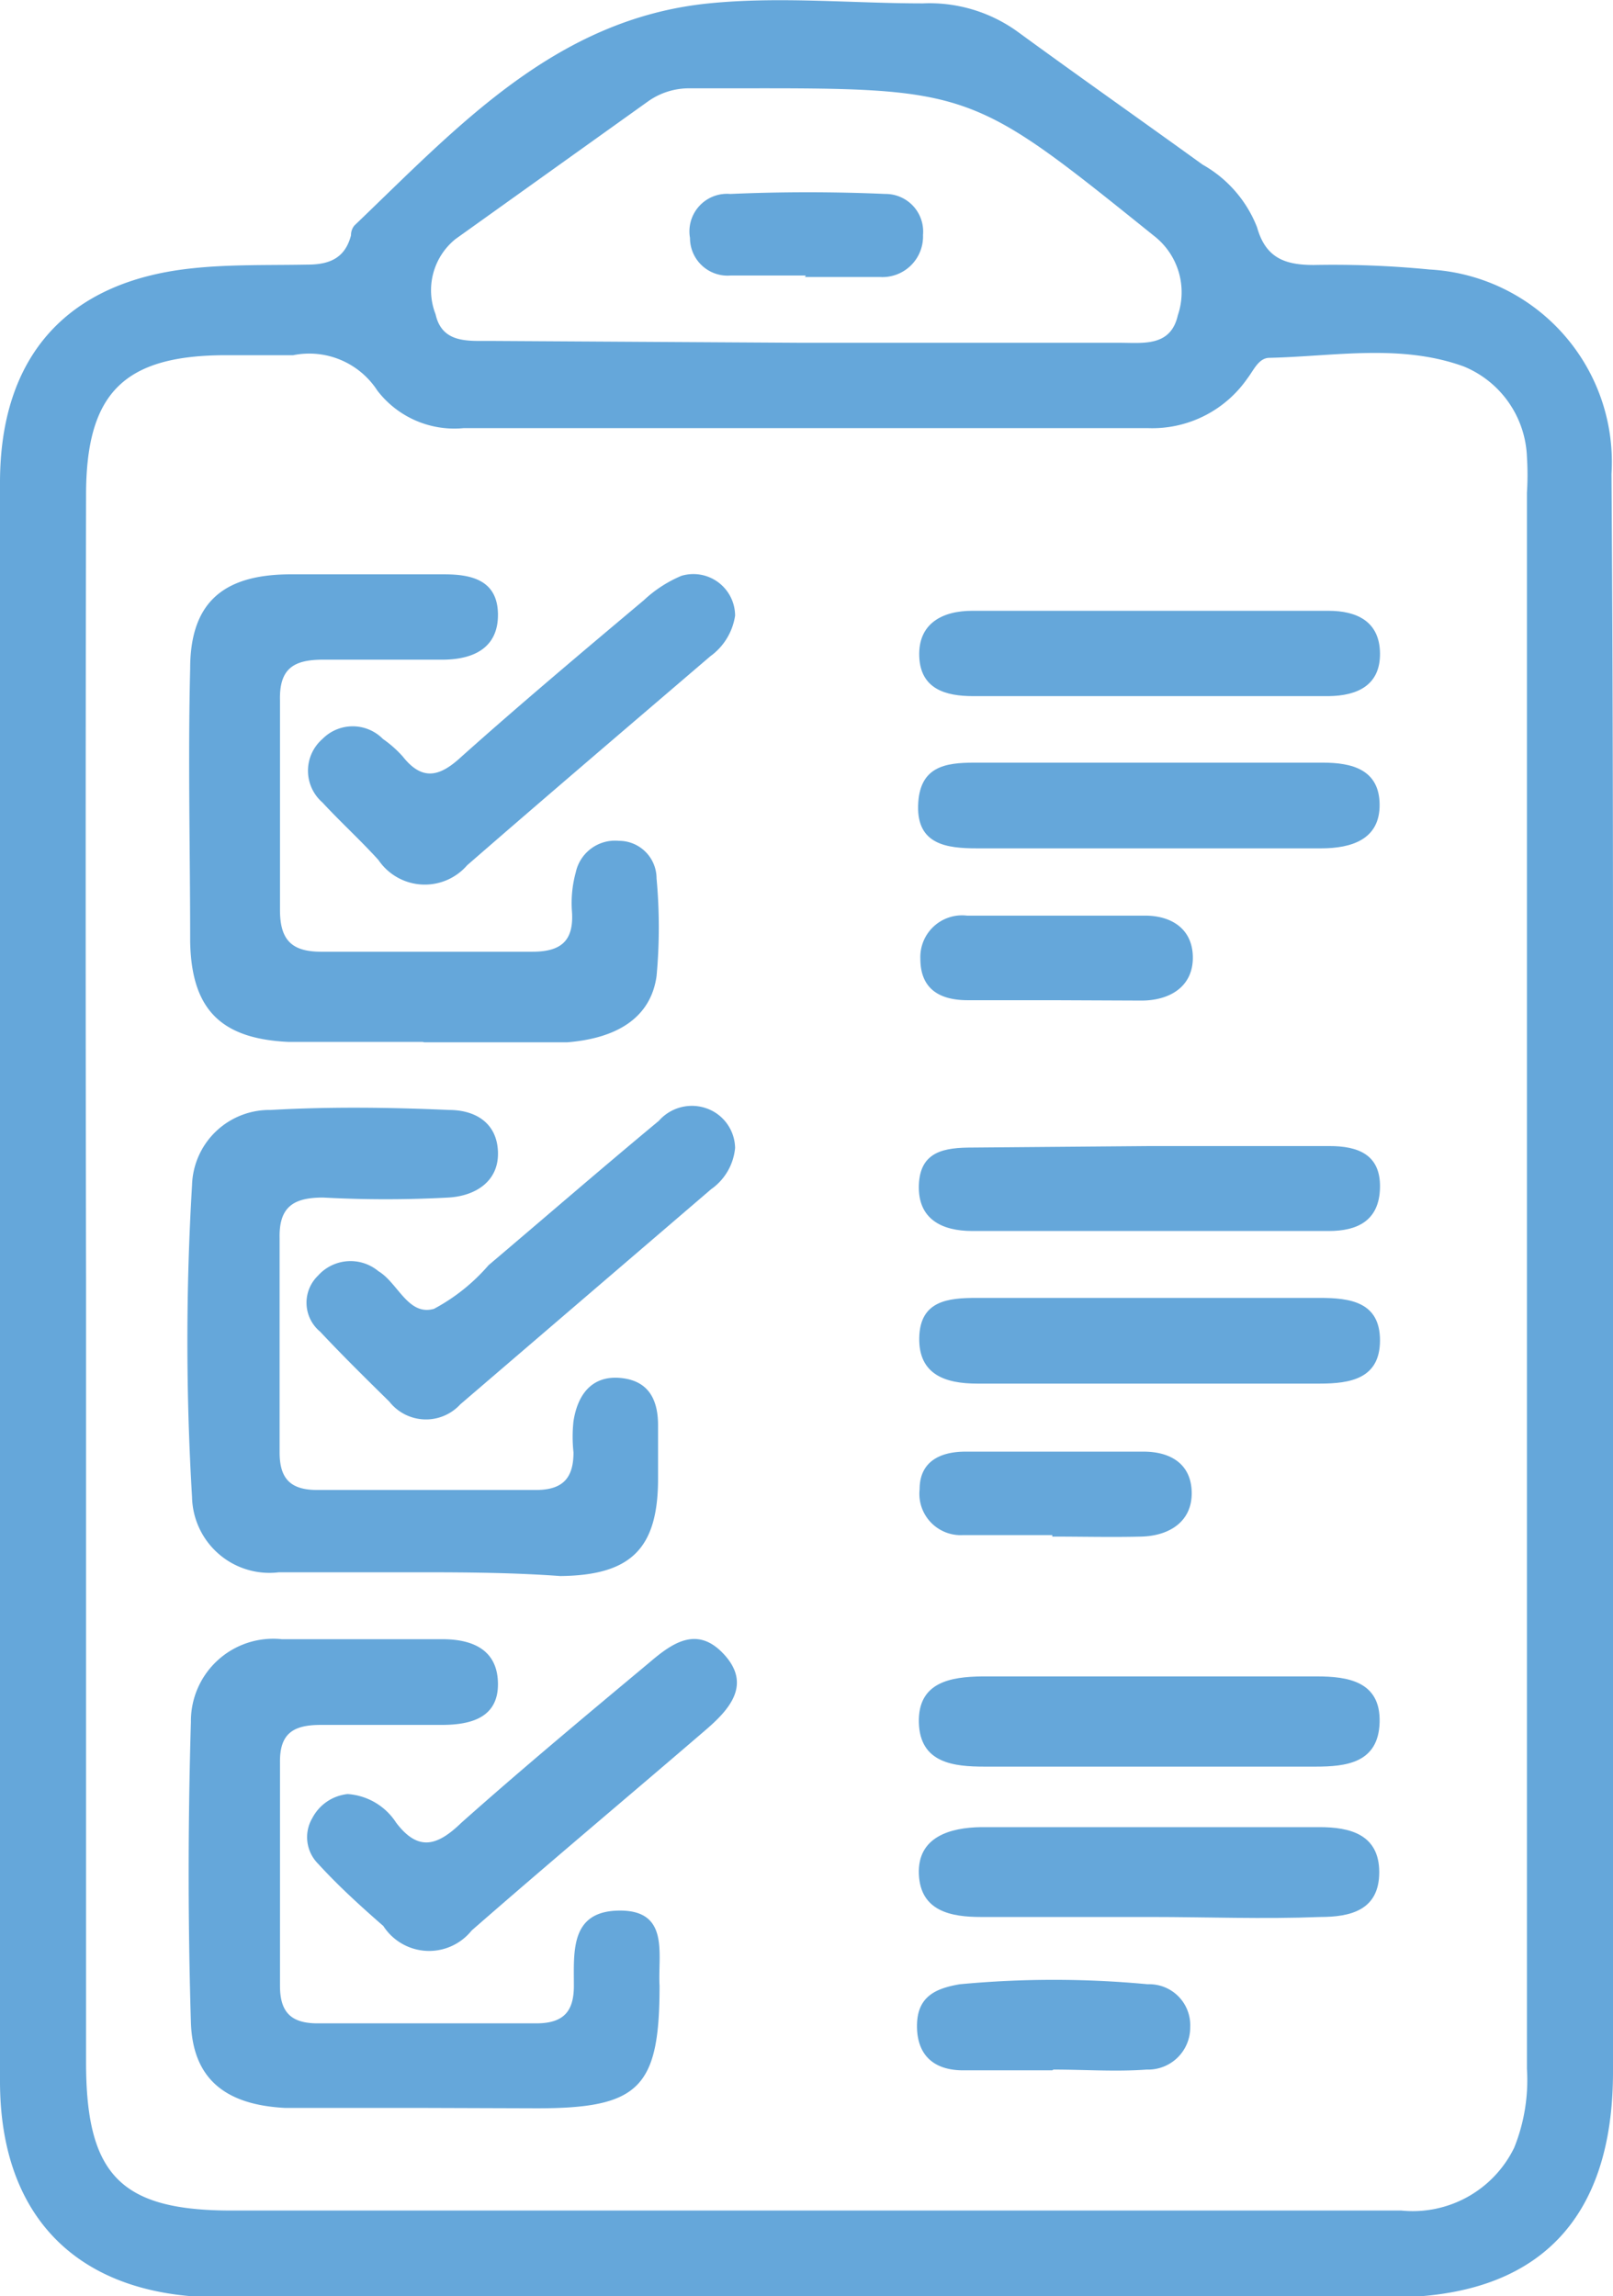
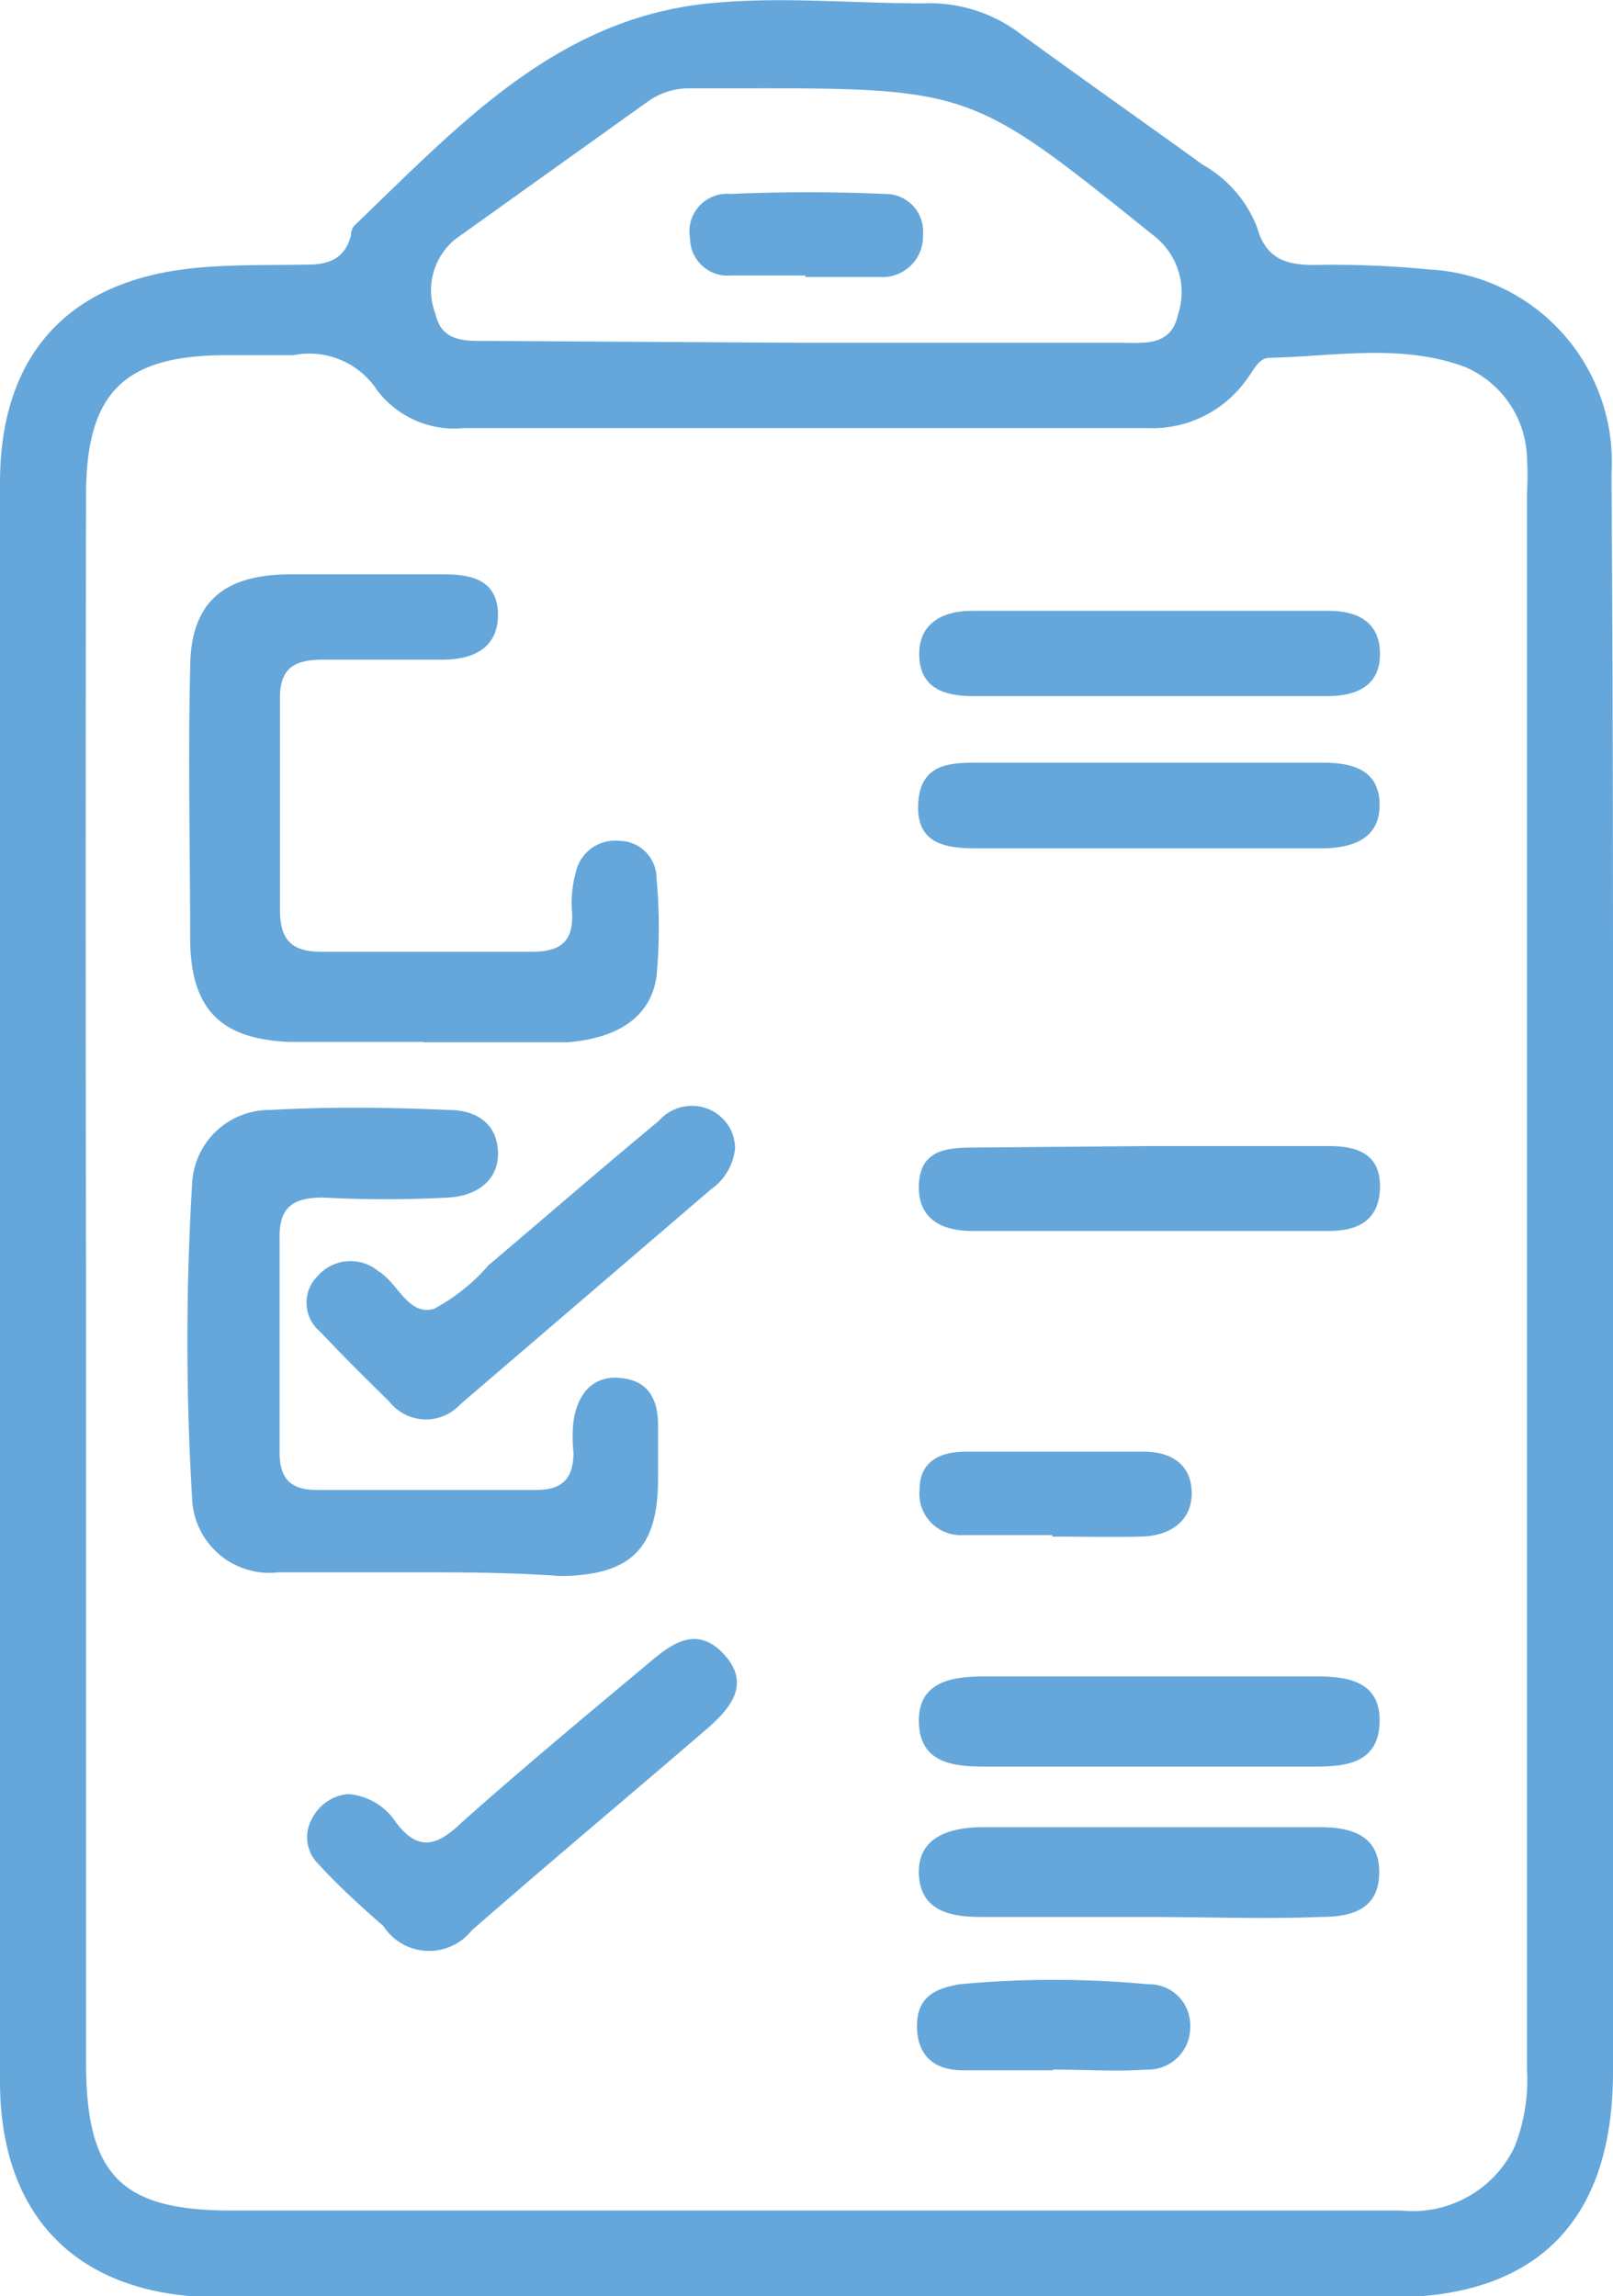
<svg xmlns="http://www.w3.org/2000/svg" viewBox="0 0 42.92 61.09">
  <defs>
    <style>.cls-1{fill:#65a7da;}</style>
  </defs>
  <title>Ресурс 2</title>
  <g id="Слой_2" data-name="Слой 2">
    <g id="макет">
      <path class="cls-1" d="M42.92,34.12v21c0,3.94-2,6-5.9,6H5.77C2.09,61.09,0,59,0,55.37Q0,34.1,0,12.84C0,9.48,1.78,7.49,5.1,7.14c1-.11,2.05-.08,3.08-.1.57,0,1-.16,1.16-.78A.4.4,0,0,1,9.43,6C12.16,3.39,14.77.5,18.86.09c1.88-.19,3.8,0,5.7,0A4,4,0,0,1,27.1.86C28.73,2.05,30.38,3.21,32,4.38a3.28,3.28,0,0,1,1.45,1.67c.23.82.75,1,1.51,1a26.35,26.35,0,0,1,3.08.12,5.13,5.13,0,0,1,4.84,5.44C42.93,19.78,42.92,27,42.92,34.12Zm-40.63,0V54.87c0,3,.93,3.94,3.87,3.94H17.68c6.54,0,13.07,0,19.61,0a3,3,0,0,0,3-1.67,4.81,4.81,0,0,0,.34-2.1q0-21,0-41.93a7.49,7.49,0,0,0,0-.95,2.71,2.71,0,0,0-1.68-2.41c-1.68-.61-3.44-.27-5.17-.23-.29,0-.42.33-.59.55a3.08,3.08,0,0,1-2.65,1.32H12.34a2.58,2.58,0,0,1-2.3-1A2.16,2.16,0,0,0,7.8,9.45c-.59,0-1.19,0-1.78,0-2.72,0-3.73,1-3.73,3.72Q2.27,23.63,2.29,34.08Zm19.06-25h8.44c.63,0,1.36.11,1.55-.73a1.9,1.9,0,0,0-.64-2.12c-4.86-3.91-4.85-3.93-11.15-3.92-.4,0-.79,0-1.19,0a1.88,1.88,0,0,0-1.12.35L12.12,6.36a1.75,1.75,0,0,0-.53,2c.17.77.85.71,1.44.71Z" />
      <path class="cls-1" d="M11.25,27.72c-1.19,0-2.38,0-3.56,0-1.81-.08-2.6-.86-2.63-2.68,0-2.42-.06-4.84,0-7.25,0-1.75.87-2.49,2.61-2.51h4.16c.74,0,1.41.17,1.42,1.06s-.64,1.2-1.44,1.21c-1.07,0-2.14,0-3.21,0-.78,0-1.17.23-1.15,1.08q0,2.79,0,5.58c0,.83.34,1.12,1.14,1.11q2.79,0,5.58,0c.76,0,1.1-.29,1.05-1.06a3.08,3.08,0,0,1,.1-1.05,1.07,1.07,0,0,1,1.15-.84,1,1,0,0,1,1,1,14.11,14.11,0,0,1,0,2.6c-.15,1.07-1,1.65-2.38,1.76h-3.8Z" />
      <path class="cls-1" d="M11.22,41.83c-1.26,0-2.53,0-3.8,0a2.06,2.06,0,0,1-2.31-2,69.65,69.65,0,0,1,0-8.3,2.06,2.06,0,0,1,2.09-2c1.58-.09,3.17-.07,4.75,0,.67,0,1.27.32,1.3,1.11s-.6,1.18-1.32,1.22c-1.11.06-2.22.06-3.33,0-.77,0-1.18.23-1.16,1.08,0,1.9,0,3.8,0,5.7,0,.7.29,1,1,1q2.91,0,5.82,0c.73,0,1-.33,1-1a3.82,3.82,0,0,1,0-.83c.11-.71.49-1.22,1.25-1.15s1,.59,1,1.26c0,.47,0,1,0,1.42,0,1.87-.73,2.57-2.6,2.59C13.68,41.84,12.45,41.83,11.22,41.83Z" />
-       <path class="cls-1" d="M11.27,56.08c-1.23,0-2.45,0-3.68,0C6,56,5.13,55.31,5.08,53.81c-.08-2.65-.08-5.31,0-8A2.19,2.19,0,0,1,7.5,43.61c1.42,0,2.85,0,4.27,0,.79,0,1.47.27,1.48,1.18s-.72,1.1-1.5,1.1c-1.07,0-2.14,0-3.21,0-.73,0-1.1.22-1.09,1q0,3,0,5.94c0,.7.29,1,1,1q2.91,0,5.82,0c.74,0,1-.33,1-1,0-.92-.1-2,1.23-2s1,1.18,1.05,2c0,2.71-.53,3.26-3.26,3.26Z" />
-       <path class="cls-1" d="M19.56,16.38a1.63,1.63,0,0,1-.66,1.08c-2.16,1.85-4.32,3.69-6.47,5.56a1.49,1.49,0,0,1-2.36-.14c-.48-.53-1-1-1.49-1.53a1.12,1.12,0,0,1,0-1.69,1.13,1.13,0,0,1,1.61,0,3,3,0,0,1,.53.47c.53.67,1,.52,1.56,0,1.59-1.42,3.22-2.79,4.85-4.16a3.37,3.37,0,0,1,1-.65A1.11,1.11,0,0,1,19.56,16.38Z" />
      <path class="cls-1" d="M9.25,47.73a1.67,1.67,0,0,1,1.29.76c.59.78,1.1.62,1.74,0,1.63-1.45,3.3-2.84,5-4.26.61-.52,1.28-1,2-.2s.12,1.46-.51,2c-2.07,1.78-4.16,3.53-6.22,5.33a1.45,1.45,0,0,1-2.35-.12C9.58,50.7,9,50.17,8.46,49.58a1,1,0,0,1-.15-1.21A1.2,1.2,0,0,1,9.25,47.73Z" />
      <path class="cls-1" d="M19.56,30.54a1.51,1.51,0,0,1-.64,1.1l-6.67,5.72a1.24,1.24,0,0,1-1.89-.07c-.62-.61-1.24-1.22-1.84-1.86a1,1,0,0,1-.06-1.49,1.16,1.16,0,0,1,1.61-.12c.52.31.79,1.2,1.48,1A5.07,5.07,0,0,0,13,33.66c1.51-1.28,3-2.57,4.53-3.84A1.17,1.17,0,0,1,19,29.58,1.14,1.14,0,0,1,19.56,30.54Z" />
      <path class="cls-1" d="M30.59,47c-1.46,0-2.93,0-4.39,0-.82,0-1.72-.09-1.75-1.17s.85-1.22,1.68-1.23q4.46,0,8.91,0c.82,0,1.7.13,1.67,1.22S35.81,47,35,47C33.52,47,32.06,47,30.59,47Z" />
      <path class="cls-1" d="M30.61,51c-1.5,0-3,0-4.51,0-.79,0-1.61-.15-1.65-1.14s.83-1.24,1.66-1.25q4.52,0,9,0c.79,0,1.59.18,1.59,1.2S35.92,51,35.13,51C33.62,51.06,32.12,51,30.61,51Z" />
      <path class="cls-1" d="M30.62,30.49h4.75c.76,0,1.37.22,1.35,1.11s-.62,1.15-1.36,1.15q-4.76,0-9.49,0c-.8,0-1.45-.31-1.42-1.22s.69-1,1.43-1Z" />
      <path class="cls-1" d="M30.52,22.57H26c-.81,0-1.6-.1-1.57-1.14s.72-1.14,1.5-1.14H35.2c.77,0,1.5.18,1.51,1.11s-.74,1.17-1.56,1.17Z" />
-       <path class="cls-1" d="M30.49,36.81H26c-.83,0-1.56-.23-1.54-1.22s.77-1.06,1.53-1.06h9.13c.81,0,1.6.11,1.6,1.13s-.79,1.15-1.6,1.15Z" />
      <path class="cls-1" d="M30.5,18.52c-1.53,0-3.07,0-4.61,0-.73,0-1.4-.19-1.43-1.06s.61-1.21,1.41-1.21q4.74,0,9.48,0c.75,0,1.36.28,1.37,1.13s-.6,1.13-1.36,1.14Z" />
      <path class="cls-1" d="M28,55.08c-.79,0-1.59,0-2.37,0s-1.23-.4-1.23-1.18.49-1,1.14-1.11a26.62,26.62,0,0,1,5,0,1.09,1.09,0,0,1,1.13,1.14,1.12,1.12,0,0,1-1.16,1.13c-.82.06-1.65,0-2.48,0Z" />
-       <path class="cls-1" d="M28,26.61c-.75,0-1.5,0-2.25,0s-1.26-.3-1.26-1.1a1.11,1.11,0,0,1,1.24-1.15c1.58,0,3.16,0,4.74,0,.71,0,1.27.36,1.27,1.12s-.6,1.14-1.37,1.14Z" />
      <path class="cls-1" d="M28,40.84c-.79,0-1.58,0-2.37,0a1.1,1.1,0,0,1-1.16-1.22c0-.74.55-1,1.22-1q2.37,0,4.74,0c.72,0,1.27.33,1.28,1.09s-.58,1.15-1.34,1.17-1.58,0-2.37,0Z" />
      <path class="cls-1" d="M21.44,7.33c-.67,0-1.34,0-2,0a1,1,0,0,1-1.08-1,1,1,0,0,1,1.07-1.17c1.37-.06,2.75-.06,4.13,0a1,1,0,0,1,1,1.09,1.08,1.08,0,0,1-1.14,1.12c-.66,0-1.33,0-2,0Z" />
    </g>
  </g>
</svg>